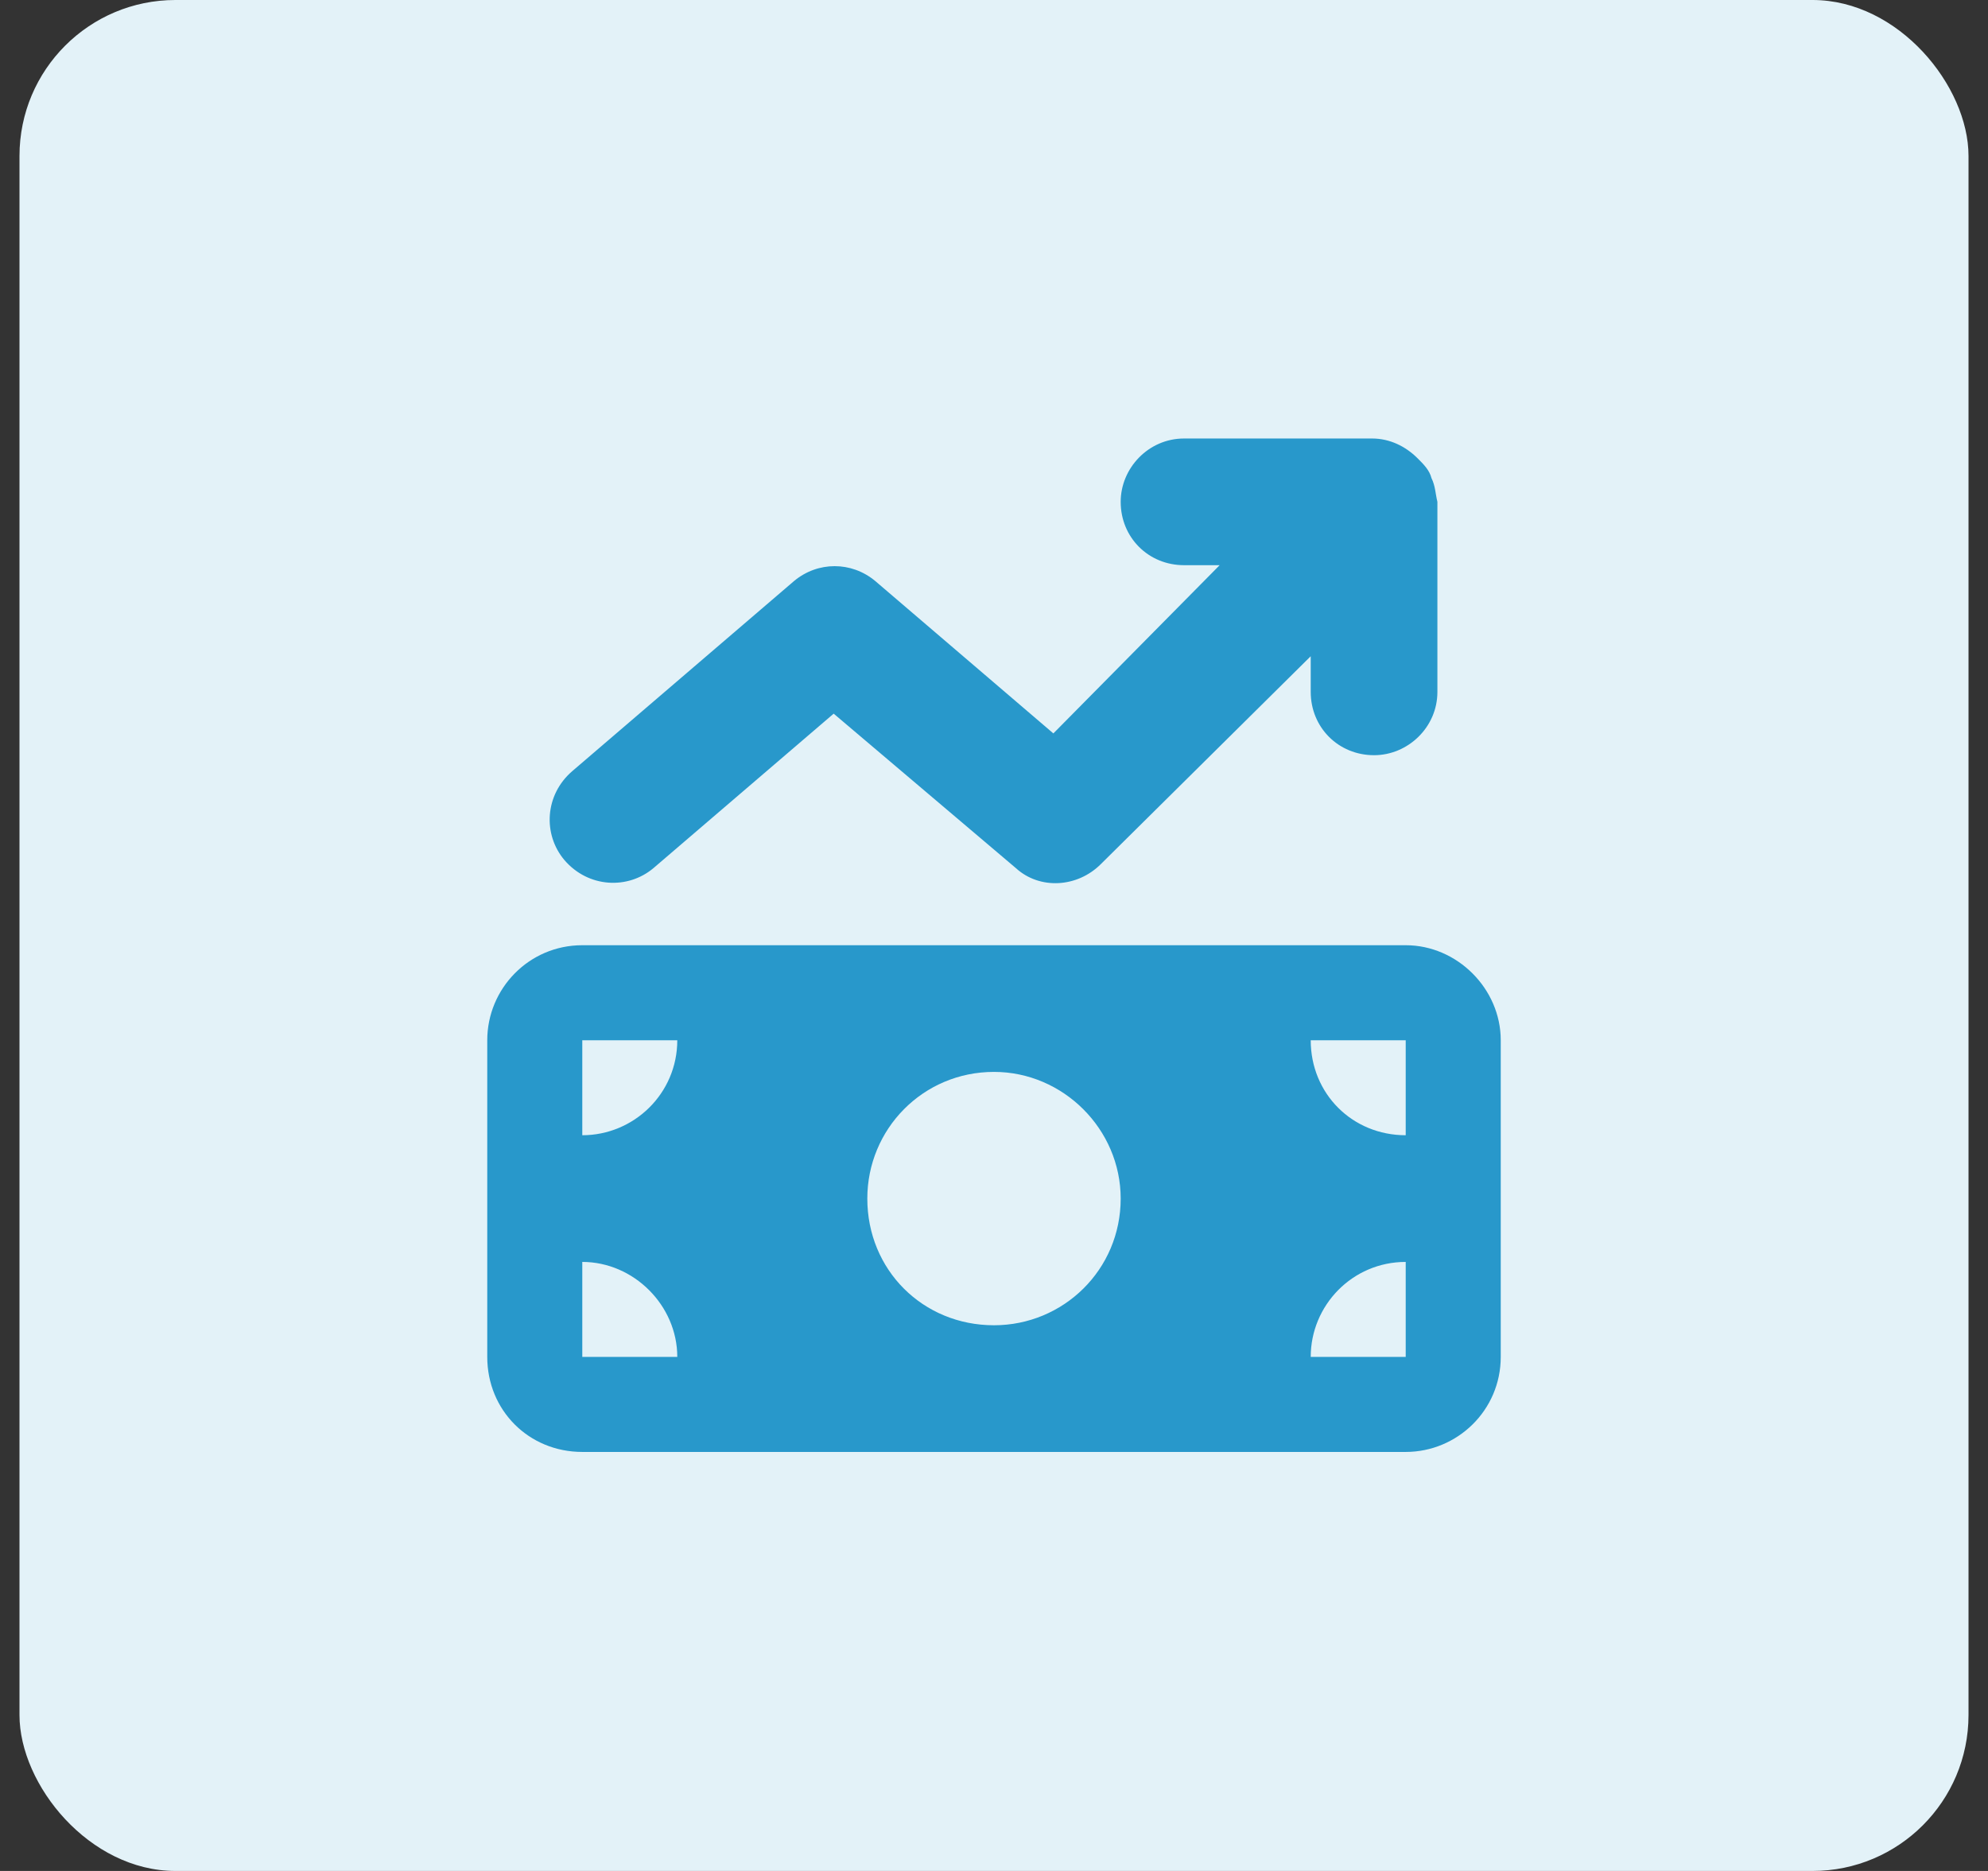
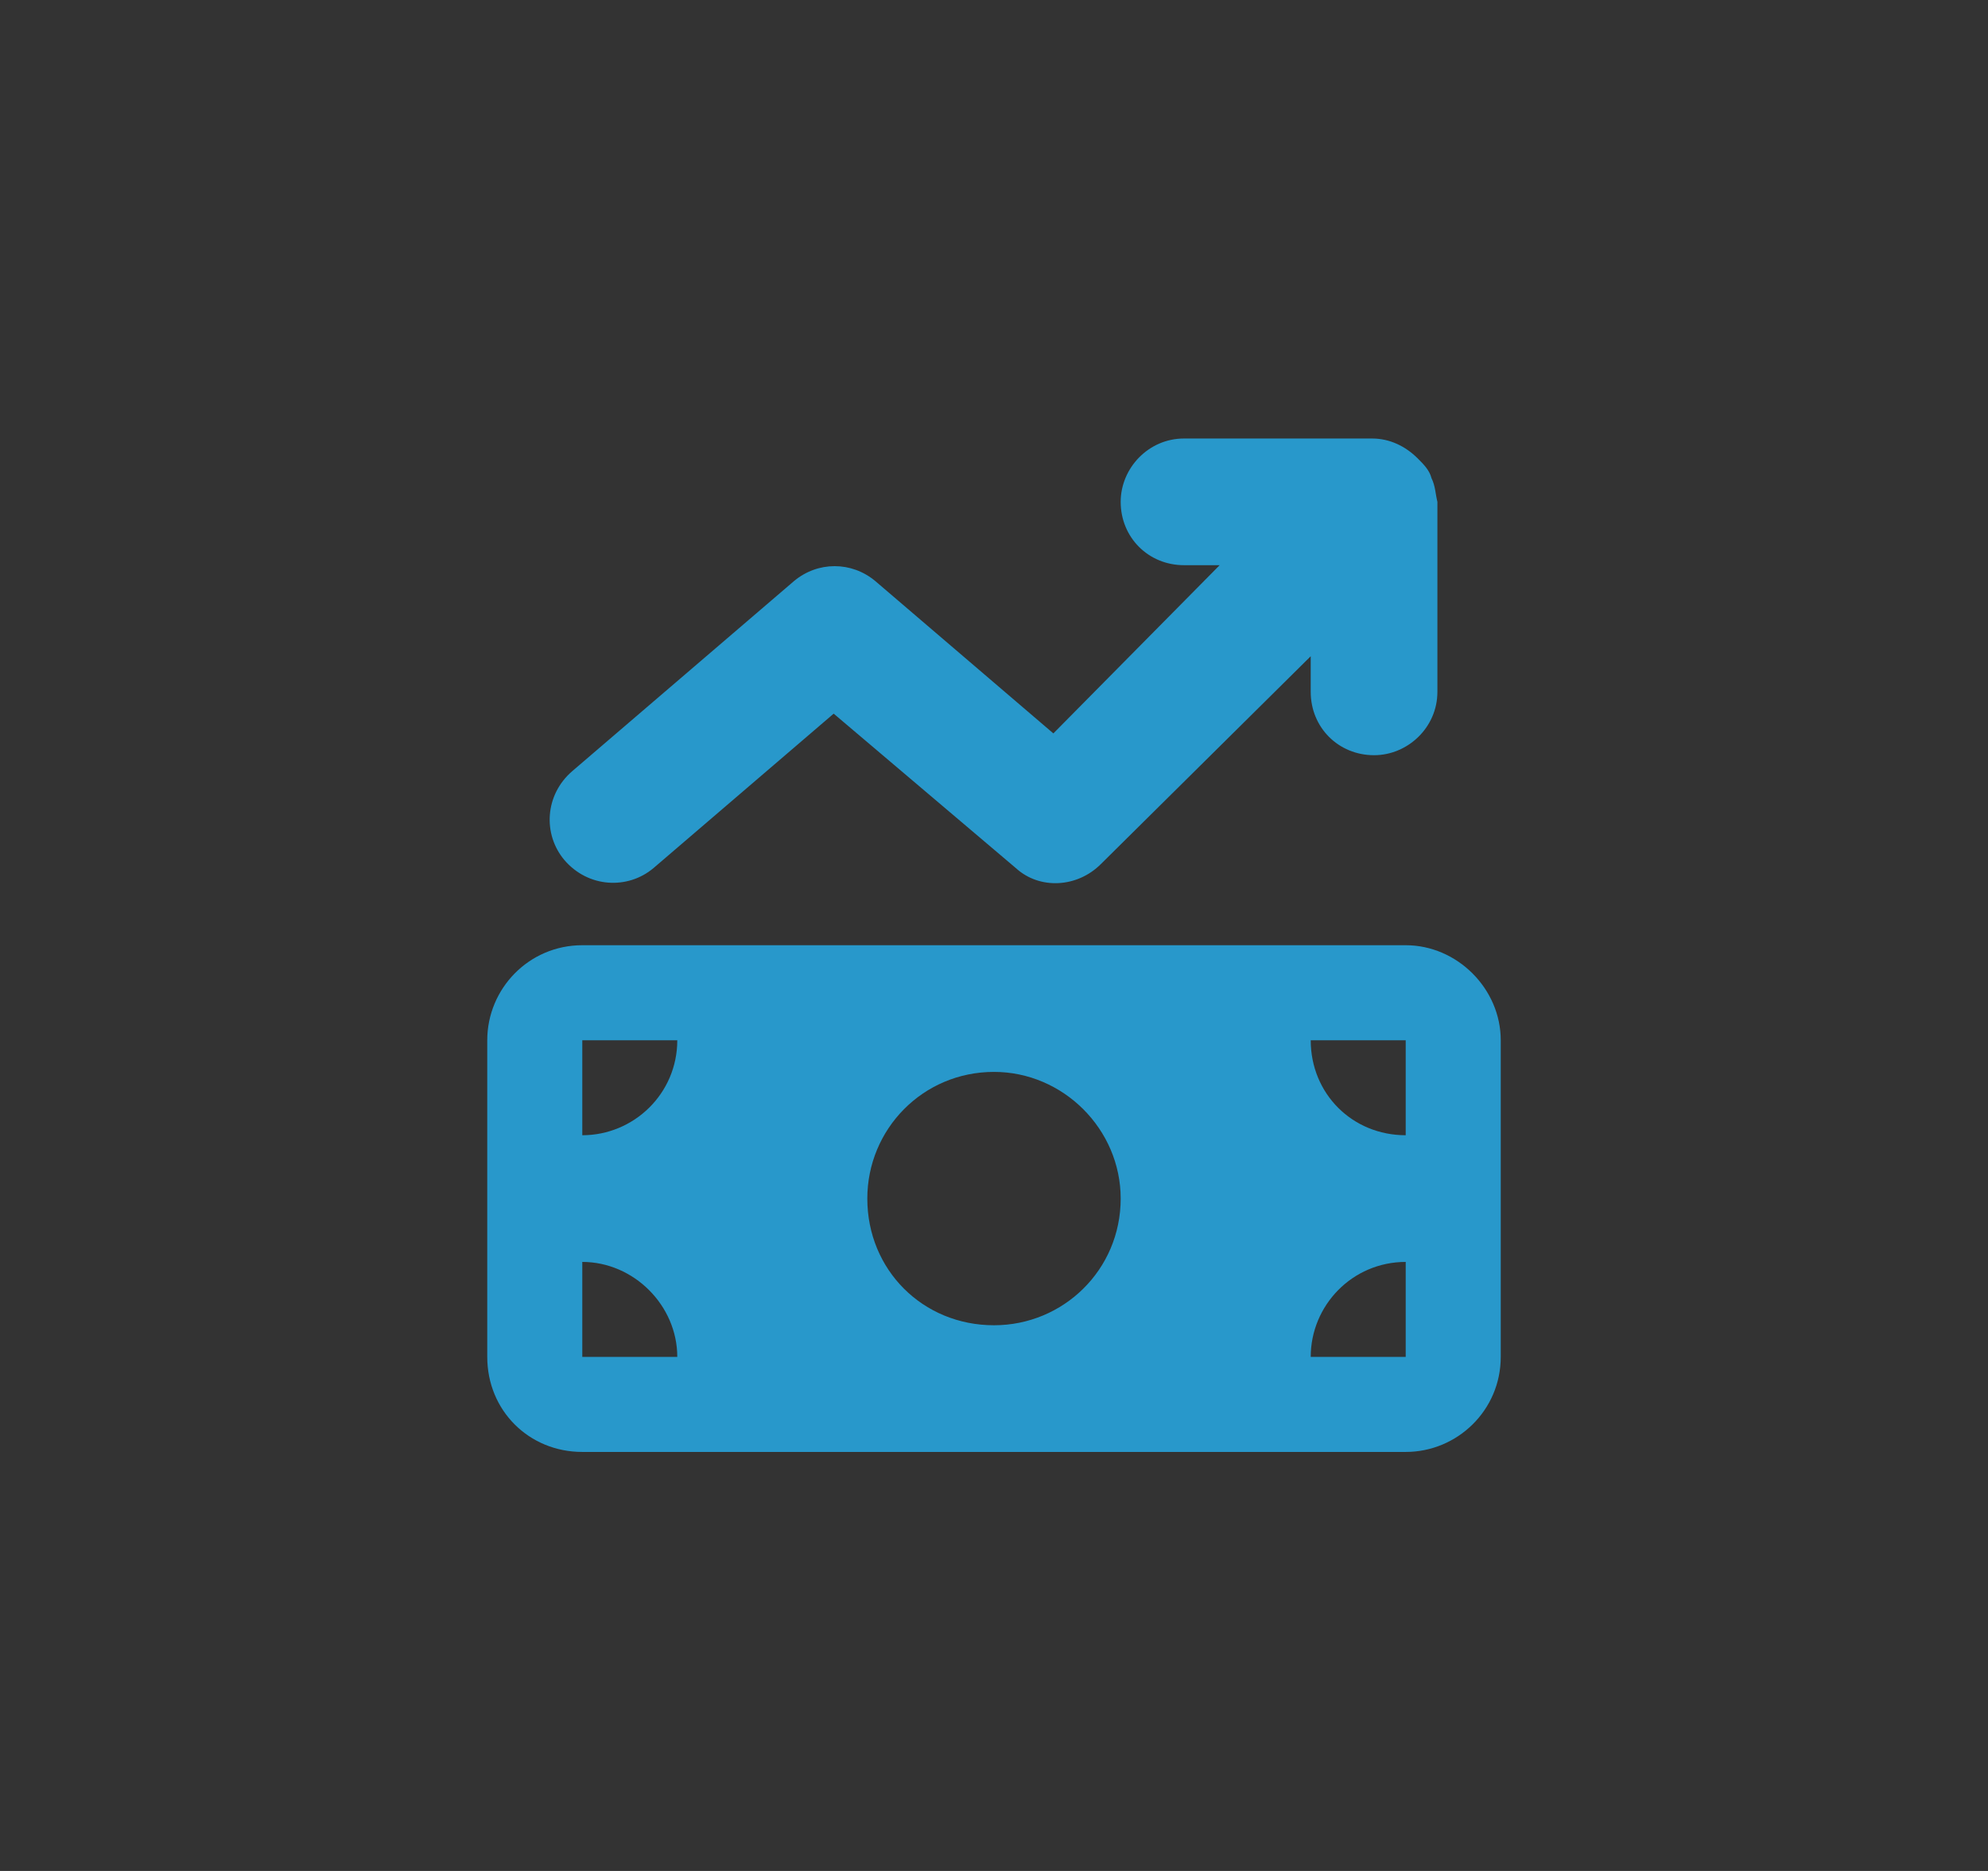
<svg xmlns="http://www.w3.org/2000/svg" width="51" height="48" viewBox="0 0 51 48" fill="none">
  <rect x="0" y="0" width="51" height="48" fill="#333333" stroke="none" />
-   <rect x="0.5" width="50" height="48" rx="4" fill="#E3F2F8" />
  <path d="M36.367 11.758C36.52 11.91 36.672 12.062 36.723 12.266C36.824 12.469 36.824 12.672 36.875 12.875V17.75C36.875 18.664 36.113 19.375 35.25 19.375C34.336 19.375 33.625 18.664 33.625 17.75V16.836L28.242 22.168C27.633 22.777 26.668 22.828 26.059 22.27L21.387 18.309L16.766 22.27C16.105 22.828 15.09 22.777 14.48 22.066C13.922 21.406 13.973 20.391 14.684 19.781L20.371 14.906C20.98 14.398 21.844 14.398 22.453 14.906L27.023 18.816L31.289 14.5H30.375C29.461 14.5 28.75 13.789 28.75 12.875C28.75 12.012 29.461 11.25 30.375 11.25H35.199C35.656 11.25 36.062 11.453 36.367 11.758ZM12.5 26.688C12.5 25.367 13.566 24.25 14.938 24.25H36.062C37.383 24.25 38.5 25.367 38.5 26.688V34.812C38.5 36.184 37.383 37.25 36.062 37.25H14.938C13.566 37.25 12.5 36.184 12.5 34.812V26.688ZM14.938 34.812H17.375C17.375 33.492 16.258 32.375 14.938 32.375V34.812ZM14.938 26.688V29.125C16.258 29.125 17.375 28.059 17.375 26.688H14.938ZM36.062 32.375C34.691 32.375 33.625 33.492 33.625 34.812H36.062V32.375ZM33.625 26.688C33.625 28.059 34.691 29.125 36.062 29.125V26.688H33.625ZM25.5 27.5C23.672 27.5 22.25 28.973 22.25 30.75C22.25 32.578 23.672 34 25.5 34C27.277 34 28.75 32.578 28.75 30.75C28.75 28.973 27.277 27.5 25.5 27.5Z" fill="#2898CB" />
</svg>